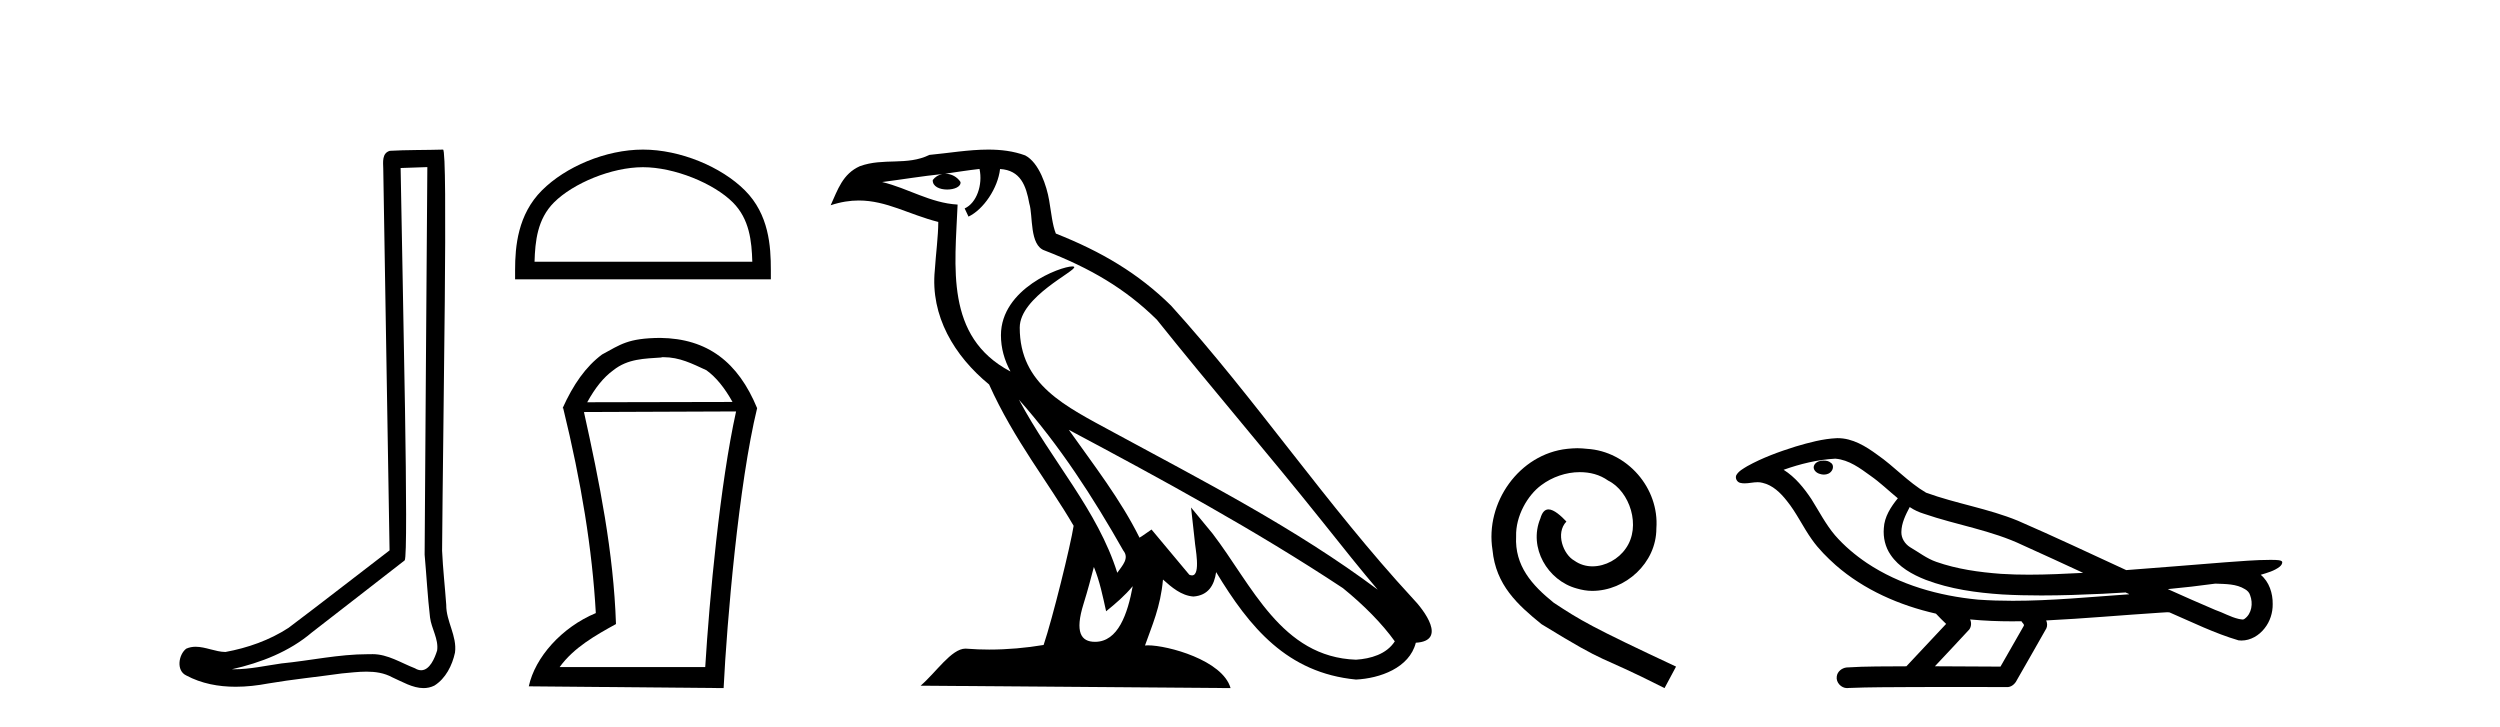
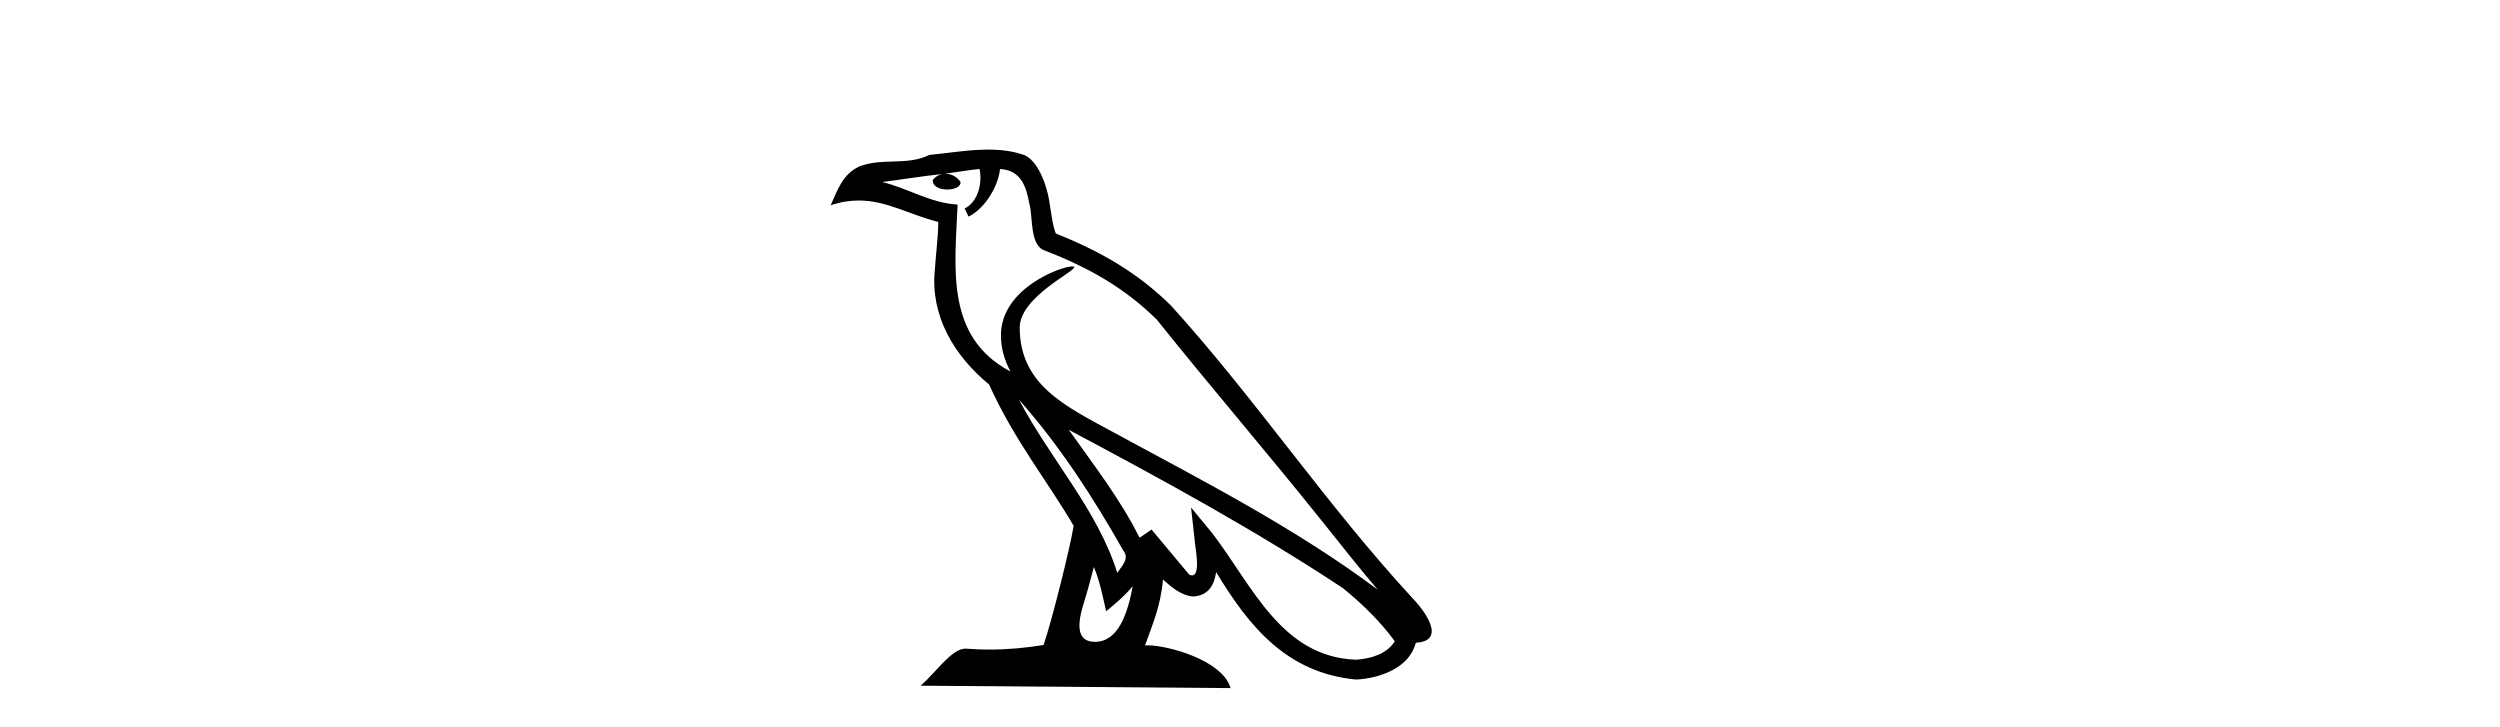
<svg xmlns="http://www.w3.org/2000/svg" width="141.0" height="41.0">
-   <path d="M 24.102 9.424 C 24.052 16.711 23.994 23.997 23.949 31.284 C 24.055 32.464 24.116 33.649 24.254 34.826 C 24.334 35.455 24.744 36.041 24.655 36.685 C 24.521 37.12 24.235 37.802 23.753 37.802 C 23.645 37.802 23.529 37.769 23.402 37.691 C 22.621 37.391 21.876 36.894 21.015 36.894 C 20.967 36.894 20.919 36.895 20.87 36.898 C 20.828 36.898 20.785 36.897 20.742 36.897 C 19.105 36.897 17.496 37.259 15.871 37.418 C 14.984 37.544 14.099 37.747 13.199 37.747 C 13.161 37.747 13.123 37.746 13.085 37.745 C 14.71 37.378 16.315 36.757 17.595 35.665 C 19.337 34.31 21.086 32.963 22.825 31.604 C 23.061 31.314 22.712 16.507 22.595 9.476 C 23.097 9.459 23.599 9.441 24.102 9.424 ZM 24.987 8.437 C 24.987 8.437 24.987 8.437 24.986 8.437 C 24.126 8.465 22.845 8.452 21.988 8.506 C 21.529 8.639 21.609 9.152 21.616 9.52 C 21.734 16.694 21.853 23.868 21.971 31.042 C 20.069 32.496 18.184 33.973 16.271 35.412 C 15.201 36.109 13.963 36.543 12.714 36.772 C 12.155 36.766 11.591 36.477 11.034 36.477 C 10.856 36.477 10.678 36.507 10.502 36.586 C 10.073 36.915 9.925 37.817 10.499 38.093 C 11.363 38.557 12.326 38.733 13.294 38.733 C 13.906 38.733 14.521 38.663 15.115 38.55 C 16.495 38.315 17.889 38.178 19.275 37.982 C 19.731 37.942 20.204 37.881 20.67 37.881 C 21.174 37.881 21.67 37.953 22.125 38.201 C 22.673 38.444 23.277 38.809 23.886 38.809 C 24.09 38.809 24.295 38.768 24.498 38.668 C 25.136 38.27 25.505 37.528 25.661 36.81 C 25.79 35.873 25.157 35.044 25.168 34.114 C 25.095 33.096 24.98 32.08 24.934 31.061 C 24.986 23.698 25.27 8.437 24.987 8.437 Z" style="fill:#000000;stroke:none" />
-   <path d="M 36.263 9.43 C 38.037 9.43 40.258 10.341 41.333 11.416 C 42.273 12.356 42.396 13.603 42.43 14.761 L 30.148 14.761 C 30.183 13.603 30.306 12.356 31.246 11.416 C 32.321 10.341 34.489 9.43 36.263 9.43 ZM 36.263 8.437 C 34.158 8.437 31.894 9.409 30.566 10.736 C 29.205 12.098 29.051 13.89 29.051 15.231 L 29.051 15.754 L 43.476 15.754 L 43.476 15.231 C 43.476 13.89 43.374 12.098 42.012 10.736 C 40.685 9.409 38.368 8.437 36.263 8.437 Z" style="fill:#000000;stroke:none" />
-   <path d="M 37.417 20.145 C 38.337 20.145 39.04 20.513 39.842 20.881 C 40.394 21.282 40.863 21.867 41.314 22.67 L 33.119 22.687 C 33.571 21.867 34.039 21.282 34.591 20.881 C 35.41 20.228 36.347 20.228 37.317 20.161 L 37.317 20.145 ZM 41.515 23.205 C 40.612 27.286 40.01 33.775 39.775 37.622 L 31.564 37.622 C 32.366 36.518 33.587 35.832 34.741 35.197 C 34.608 31.149 33.805 27.169 32.935 23.239 L 41.515 23.205 ZM 37.233 19.058 C 35.41 19.074 35.009 19.426 33.955 19.994 C 33.035 20.68 32.333 21.683 31.731 23.021 L 31.764 23.021 C 32.785 27.203 33.403 30.966 33.604 34.578 C 31.681 35.381 30.176 37.07 29.824 38.709 L 40.812 38.809 C 40.996 35.08 41.665 27.269 42.702 23.021 C 41.632 20.429 39.909 19.091 37.233 19.058 Z" style="fill:#000000;stroke:none" />
  <path d="M 57.466 22.54 L 57.466 22.54 C 59.76 25.118 61.659 28.06 63.352 31.048 C 63.708 31.486 63.308 31.888 63.014 32.305 C 61.899 28.763 59.331 26.03 57.466 22.54 ZM 55.245 9.529 C 55.437 10.422 55.084 11.451 54.407 11.755 L 54.624 12.217 C 55.469 11.815 56.282 10.612 56.403 9.532 C 57.557 9.601 57.873 10.47 58.053 11.479 C 58.27 12.168 58.05 13.841 58.924 14.13 C 61.504 15.129 63.477 16.285 65.247 18.031 C 68.302 21.852 71.494 25.552 74.549 29.376 C 75.736 30.865 76.822 32.228 77.703 33.257 C 73.064 29.789 67.88 27.136 62.795 24.38 C 60.092 22.911 57.513 21.71 57.513 18.477 C 57.513 16.738 60.717 15.281 60.585 15.055 C 60.573 15.035 60.536 15.026 60.478 15.026 C 59.82 15.026 56.453 16.274 56.453 18.907 C 56.453 19.637 56.648 20.313 56.988 20.944 C 56.983 20.944 56.978 20.943 56.972 20.943 C 53.28 18.986 53.866 15.028 54.009 11.538 C 52.475 11.453 51.21 10.616 49.753 10.267 C 50.884 10.121 52.01 9.933 53.143 9.816 L 53.143 9.816 C 52.931 9.858 52.736 9.982 52.607 10.154 C 52.588 10.526 53.009 10.69 53.419 10.69 C 53.82 10.69 54.21 10.534 54.172 10.264 C 53.991 9.982 53.661 9.799 53.324 9.799 C 53.314 9.799 53.304 9.799 53.294 9.799 C 53.858 9.719 54.608 9.599 55.245 9.529 ZM 61.695 31.976 C 62.026 32.78 62.198 33.632 62.385 34.476 C 62.923 34.04 63.444 33.593 63.886 33.06 L 63.886 33.06 C 63.598 34.623 63.062 36.199 61.76 36.199 C 60.973 36.199 60.608 35.667 61.113 34.054 C 61.351 33.293 61.54 32.566 61.695 31.976 ZM 60.281 24.242 L 60.281 24.242 C 65.547 27.047 70.761 29.879 75.741 33.171 C 76.914 34.122 77.96 35.181 78.667 36.172 C 78.198 36.901 77.305 37.152 76.479 37.207 C 72.263 37.06 70.613 32.996 68.387 30.093 L 67.175 28.622 L 67.384 30.507 C 67.399 30.846 67.746 32.452 67.228 32.452 C 67.184 32.452 67.134 32.44 67.076 32.415 L 64.946 29.865 C 64.718 30.015 64.503 30.186 64.268 30.325 C 63.212 28.187 61.665 26.196 60.281 24.242 ZM 55.737 8.437 C 54.63 8.437 53.496 8.636 52.421 8.736 C 51.139 9.361 49.84 8.884 48.496 9.373 C 47.525 9.809 47.252 10.693 46.85 11.576 C 47.423 11.386 47.944 11.308 48.435 11.308 C 50.001 11.308 51.262 12.097 52.919 12.518 C 52.916 13.349 52.785 14.292 52.723 15.242 C 52.467 17.816 53.823 20.076 55.785 21.685 C 57.19 24.814 59.134 27.214 60.553 29.655 C 60.384 30.752 59.363 34.89 58.86 36.376 C 57.875 36.542 56.823 36.636 55.788 36.636 C 55.371 36.636 54.956 36.62 54.55 36.588 C 54.518 36.584 54.487 36.582 54.455 36.582 C 53.657 36.582 52.78 37.945 51.92 38.673 L 69.404 38.809 C 68.958 37.233 65.852 36.397 64.748 36.397 C 64.684 36.397 64.627 36.399 64.578 36.405 C 64.968 35.29 65.454 34.243 65.592 32.686 C 66.08 33.123 66.627 33.595 67.31 33.644 C 68.145 33.582 68.484 33.011 68.59 32.267 C 70.482 35.396 72.598 37.951 76.479 38.327 C 77.82 38.261 79.491 37.675 79.852 36.25 C 81.631 36.149 80.327 34.416 79.667 33.737 C 74.826 28.498 70.831 22.517 66.048 17.238 C 64.206 15.421 62.126 14.192 59.55 13.173 C 59.358 12.702 59.296 12.032 59.171 11.295 C 59.035 10.491 58.606 9.174 57.821 8.765 C 57.153 8.519 56.451 8.437 55.737 8.437 Z" style="fill:#000000;stroke:none" />
-   <path d="M 88.96 25.279 C 88.772 25.279 88.584 25.297 88.396 25.314 C 85.68 25.604 83.75 28.354 84.177 31.019 C 84.365 33.001 85.595 34.111 86.944 35.205 C 90.959 37.665 89.831 36.759 93.88 38.809 L 94.529 37.596 C 89.712 35.341 89.131 34.983 87.628 33.992 C 86.398 33.001 85.424 31.908 85.509 30.251 C 85.475 29.106 86.159 27.927 86.927 27.364 C 87.542 26.902 88.328 26.629 89.097 26.629 C 89.678 26.629 90.224 26.766 90.703 27.107 C 91.916 27.705 92.582 29.687 91.693 30.934 C 91.283 31.532 90.549 31.942 89.814 31.942 C 89.456 31.942 89.097 31.839 88.789 31.617 C 88.174 31.276 87.713 30.08 88.345 29.414 C 88.055 29.106 87.645 28.73 87.337 28.73 C 87.132 28.73 86.979 28.884 86.876 29.243 C 86.193 30.883 87.286 32.745 88.926 33.189 C 89.216 33.274 89.507 33.326 89.797 33.326 C 91.676 33.326 93.419 31.754 93.419 29.807 C 93.59 27.534 91.779 25.45 89.507 25.314 C 89.336 25.297 89.148 25.279 88.96 25.279 Z" style="fill:#000000;stroke:none" />
-   <path d="M 102.859 25.978 C 102.847 25.978 102.834 25.978 102.822 25.979 C 102.612 25.98 102.368 26.069 102.301 26.287 C 102.245 26.499 102.447 26.678 102.634 26.727 C 102.707 26.753 102.788 26.767 102.868 26.767 C 103.038 26.767 103.207 26.704 103.305 26.558 C 103.406 26.425 103.417 26.192 103.255 26.1 C 103.148 26.003 103 25.978 102.859 25.978 ZM 107.708 28.597 L 107.722 28.606 L 107.732 28.613 C 107.969 28.771 108.229 28.89 108.503 28.974 C 110.353 29.614 112.325 29.904 114.099 30.756 C 115.233 31.266 116.362 31.788 117.49 32.31 C 116.472 32.362 115.451 32.412 114.431 32.412 C 113.905 32.412 113.38 32.399 112.856 32.365 C 111.621 32.273 110.378 32.1 109.208 31.689 C 108.668 31.503 108.212 31.142 107.724 30.859 C 107.437 30.676 107.231 30.358 107.237 30.011 C 107.241 29.504 107.477 29.036 107.708 28.597 ZM 103.51 25.869 L 103.527 25.871 L 103.529 25.871 C 104.282 25.936 104.908 26.406 105.501 26.836 C 106.047 27.217 106.522 27.682 107.037 28.103 C 106.645 28.588 106.279 29.144 106.248 29.788 C 106.203 30.315 106.328 30.857 106.631 31.294 C 107.095 31.984 107.855 32.405 108.613 32.703 C 109.989 33.226 111.465 33.43 112.928 33.527 C 113.66 33.568 114.393 33.584 115.126 33.584 C 116.282 33.584 117.437 33.543 118.591 33.489 C 119.022 33.468 119.453 33.443 119.884 33.415 C 119.929 33.449 120.183 33.521 120.043 33.521 C 120.041 33.521 120.038 33.521 120.036 33.521 C 117.868 33.671 115.694 33.885 113.52 33.885 C 112.866 33.885 112.212 33.865 111.558 33.819 C 109.353 33.607 107.149 32.993 105.293 31.754 C 104.632 31.308 104.017 30.79 103.492 30.187 C 102.968 29.569 102.594 28.835 102.163 28.15 C 101.74 27.516 101.248 26.907 100.596 26.496 C 101.534 26.162 102.513 25.923 103.51 25.869 ZM 124.941 32.917 L 124.953 32.917 C 125.517 32.942 126.127 32.922 126.622 33.233 C 126.756 33.31 126.868 33.425 126.909 33.578 C 127.079 34.022 127.003 34.61 126.595 34.901 C 126.56 34.931 126.52 34.941 126.477 34.941 C 126.405 34.941 126.327 34.913 126.257 34.906 C 125.798 34.8 125.385 34.552 124.939 34.4 C 124.043 34.018 123.151 33.627 122.264 33.226 C 123.159 33.143 124.051 33.038 124.941 32.917 ZM 111.114 34.936 C 111.133 34.937 111.152 34.939 111.171 34.941 C 111.937 35.013 112.707 35.043 113.476 35.043 C 113.654 35.043 113.832 35.041 114.01 35.038 C 114.044 35.126 114.194 35.208 114.14 35.301 C 113.702 36.066 113.265 36.831 112.827 37.597 C 111.594 37.586 110.36 37.581 109.127 37.578 C 109.772 36.886 110.427 36.202 111.066 35.504 C 111.186 35.343 111.197 35.116 111.114 34.936 ZM 103.648 24.712 C 103.629 24.712 103.61 24.712 103.591 24.713 C 102.8 24.749 102.03 24.96 101.275 25.183 C 100.337 25.478 99.404 25.815 98.544 26.293 C 98.318 26.433 98.06 26.565 97.926 26.803 C 97.852 26.977 97.969 27.2 98.157 27.235 C 98.236 27.254 98.316 27.261 98.396 27.261 C 98.64 27.261 98.885 27.196 99.129 27.196 C 99.221 27.196 99.313 27.205 99.405 27.231 C 99.979 27.36 100.421 27.795 100.774 28.243 C 101.323 28.917 101.686 29.722 102.191 30.428 C 102.571 30.969 103.042 31.433 103.532 31.873 C 105.129 33.271 107.128 34.141 109.187 34.61 C 109.37 34.811 109.567 34.998 109.762 35.188 C 109.014 35.985 108.267 36.782 107.52 37.579 C 106.395 37.589 105.268 37.572 104.146 37.645 C 103.878 37.677 103.624 37.877 103.593 38.155 C 103.542 38.49 103.844 38.809 104.174 38.809 C 104.204 38.809 104.233 38.807 104.262 38.802 C 105.47 38.751 106.679 38.76 107.887 38.75 C 108.538 38.747 109.19 38.746 109.841 38.746 C 110.98 38.746 112.119 38.749 113.257 38.75 C 113.507 38.723 113.686 38.516 113.784 38.3 C 114.327 37.345 114.88 36.394 115.417 35.435 C 115.479 35.295 115.466 35.13 115.405 34.993 C 117.56 34.887 119.71 34.691 121.863 34.553 C 121.987 34.553 122.115 34.53 122.239 34.53 C 122.28 34.53 122.32 34.532 122.36 34.539 C 123.644 35.093 124.908 35.721 126.255 36.116 C 126.31 36.123 126.365 36.126 126.42 36.126 C 126.931 36.126 127.413 35.838 127.72 35.44 C 128.029 35.055 128.187 34.562 128.18 34.069 C 128.189 33.459 127.983 32.816 127.505 32.418 C 127.875 32.306 128.267 32.203 128.575 31.961 C 128.654 31.893 128.751 31.779 128.707 31.668 C 128.606 31.576 128.448 31.598 128.321 31.58 C 128.228 31.578 128.135 31.577 128.042 31.577 C 127.197 31.577 126.353 31.656 125.509 31.713 C 123.645 31.856 121.782 32.019 119.918 32.154 C 117.886 31.217 115.86 30.26 113.81 29.37 C 112.137 28.682 110.328 28.406 108.632 27.788 C 107.625 27.2 106.841 26.312 105.885 25.651 C 105.231 25.17 104.487 24.712 103.648 24.712 Z" style="fill:#000000;stroke:none" />
</svg>